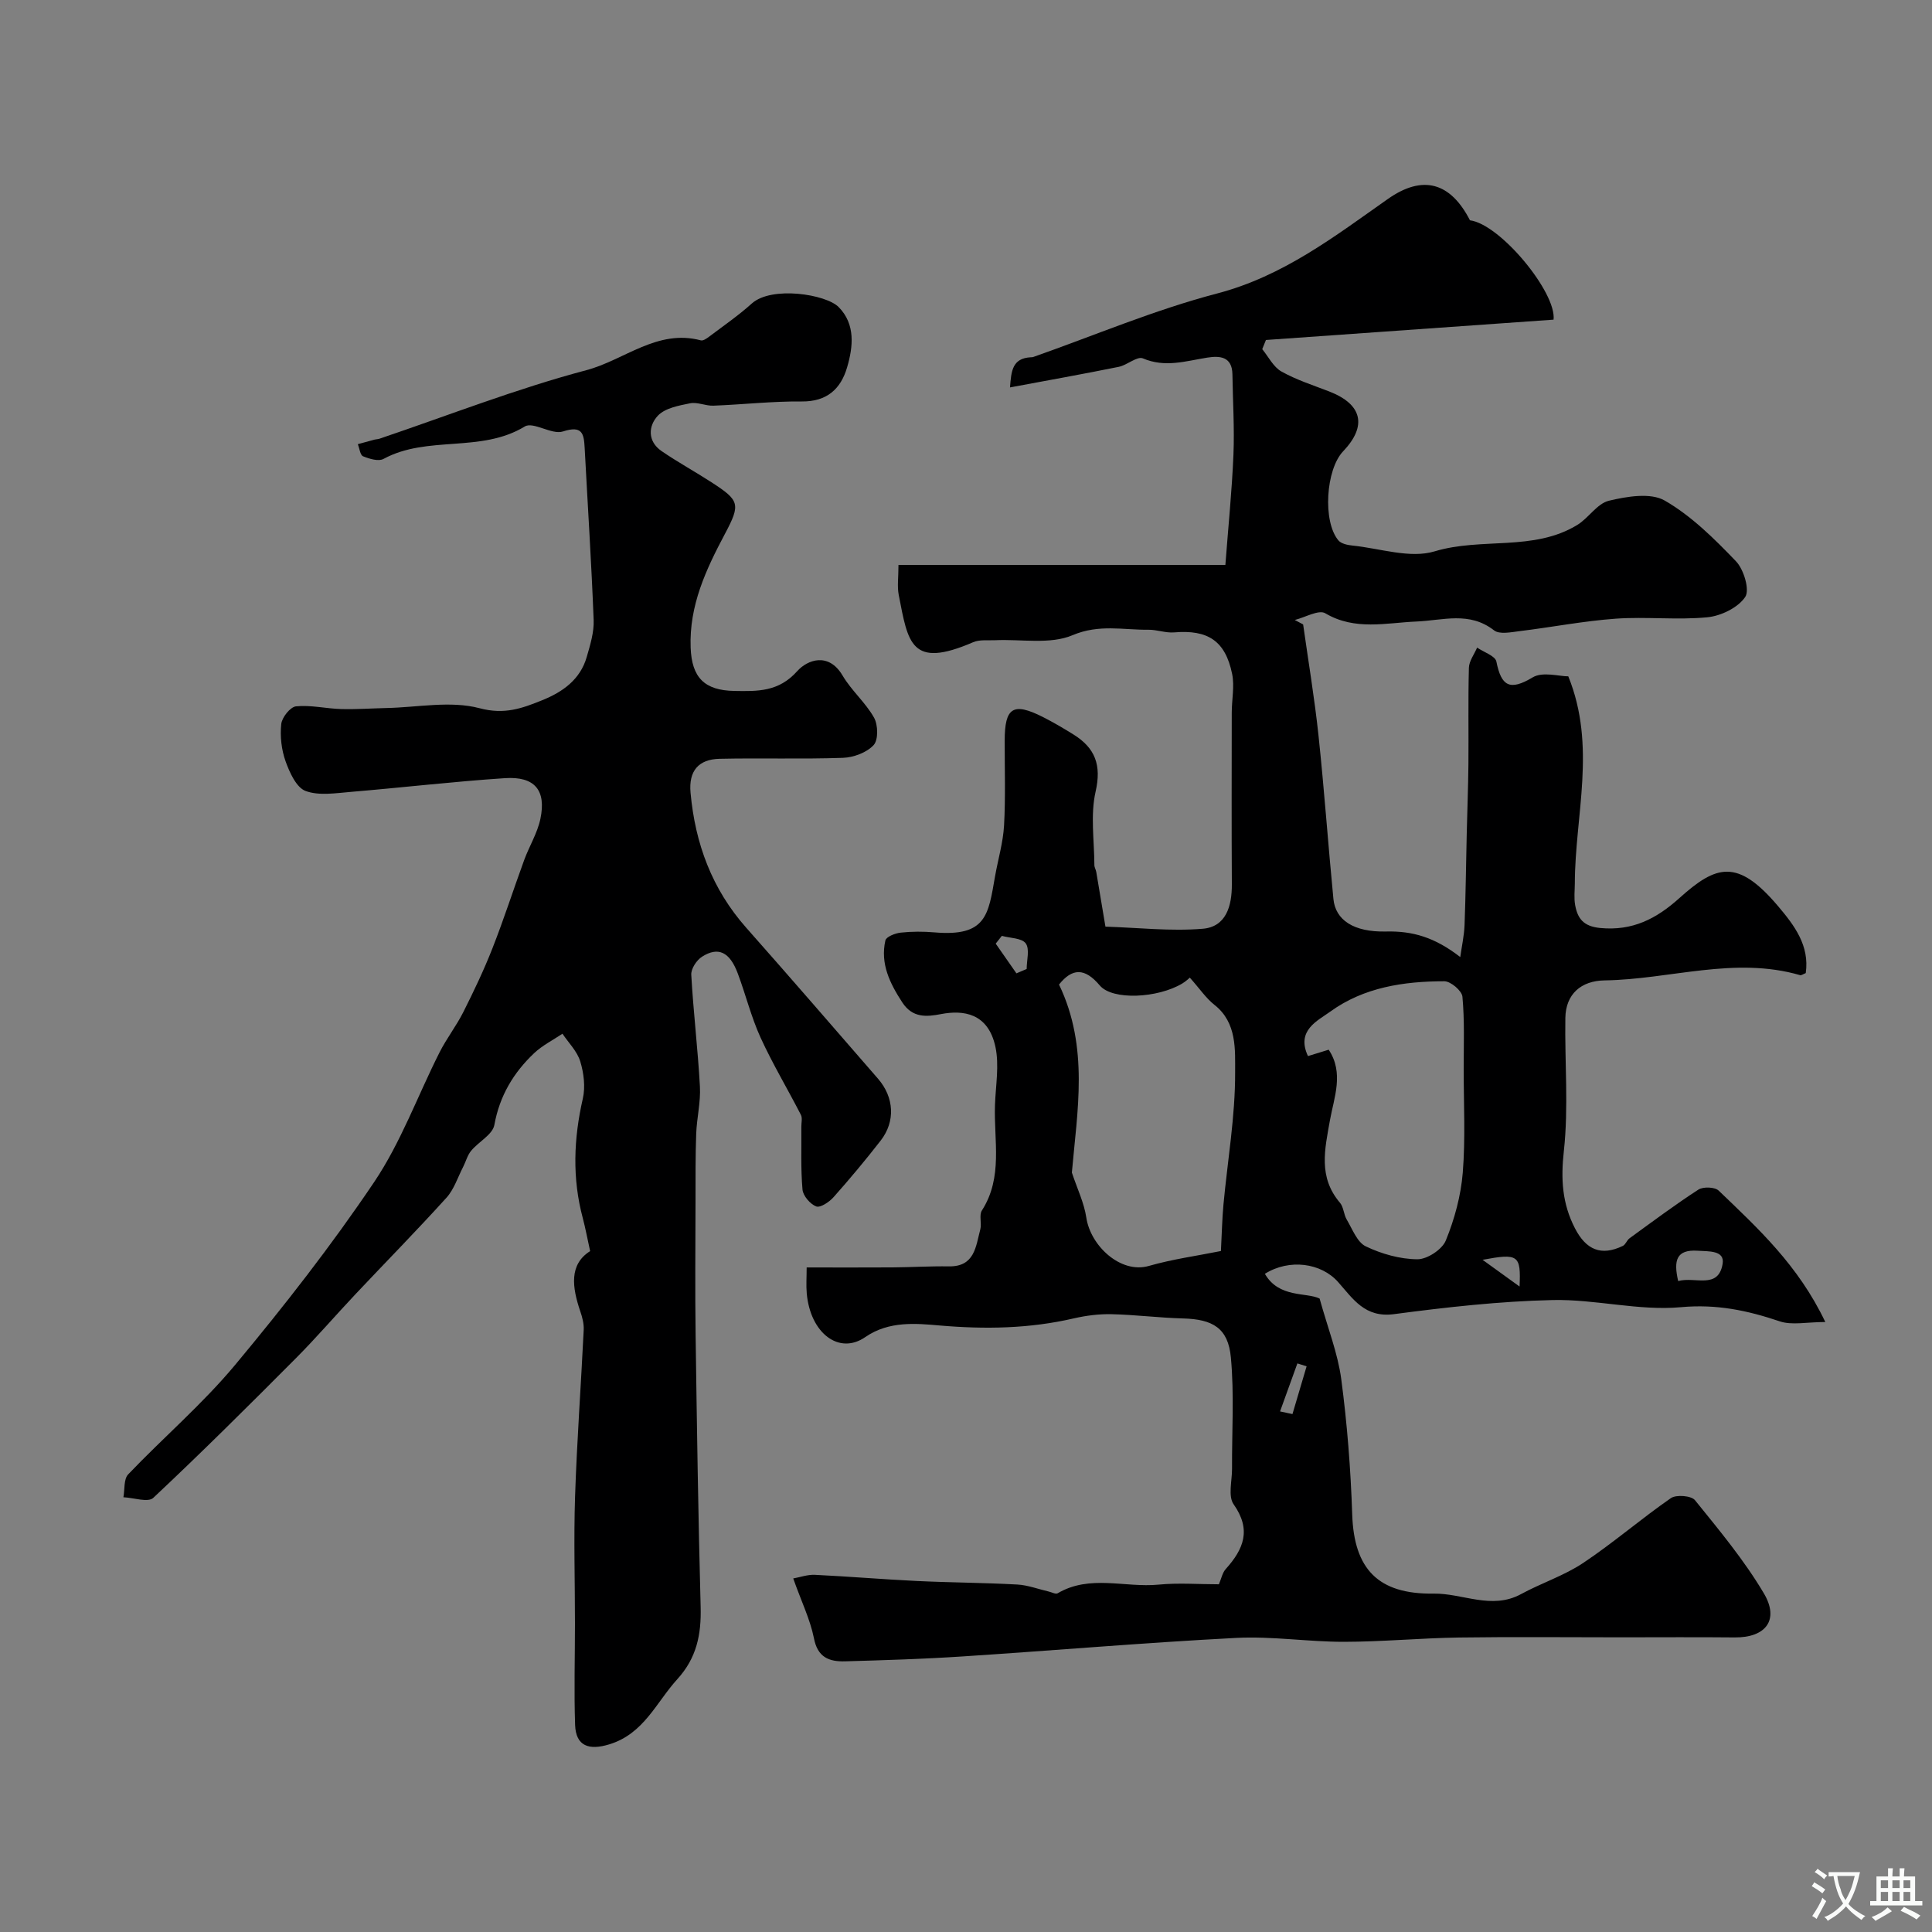
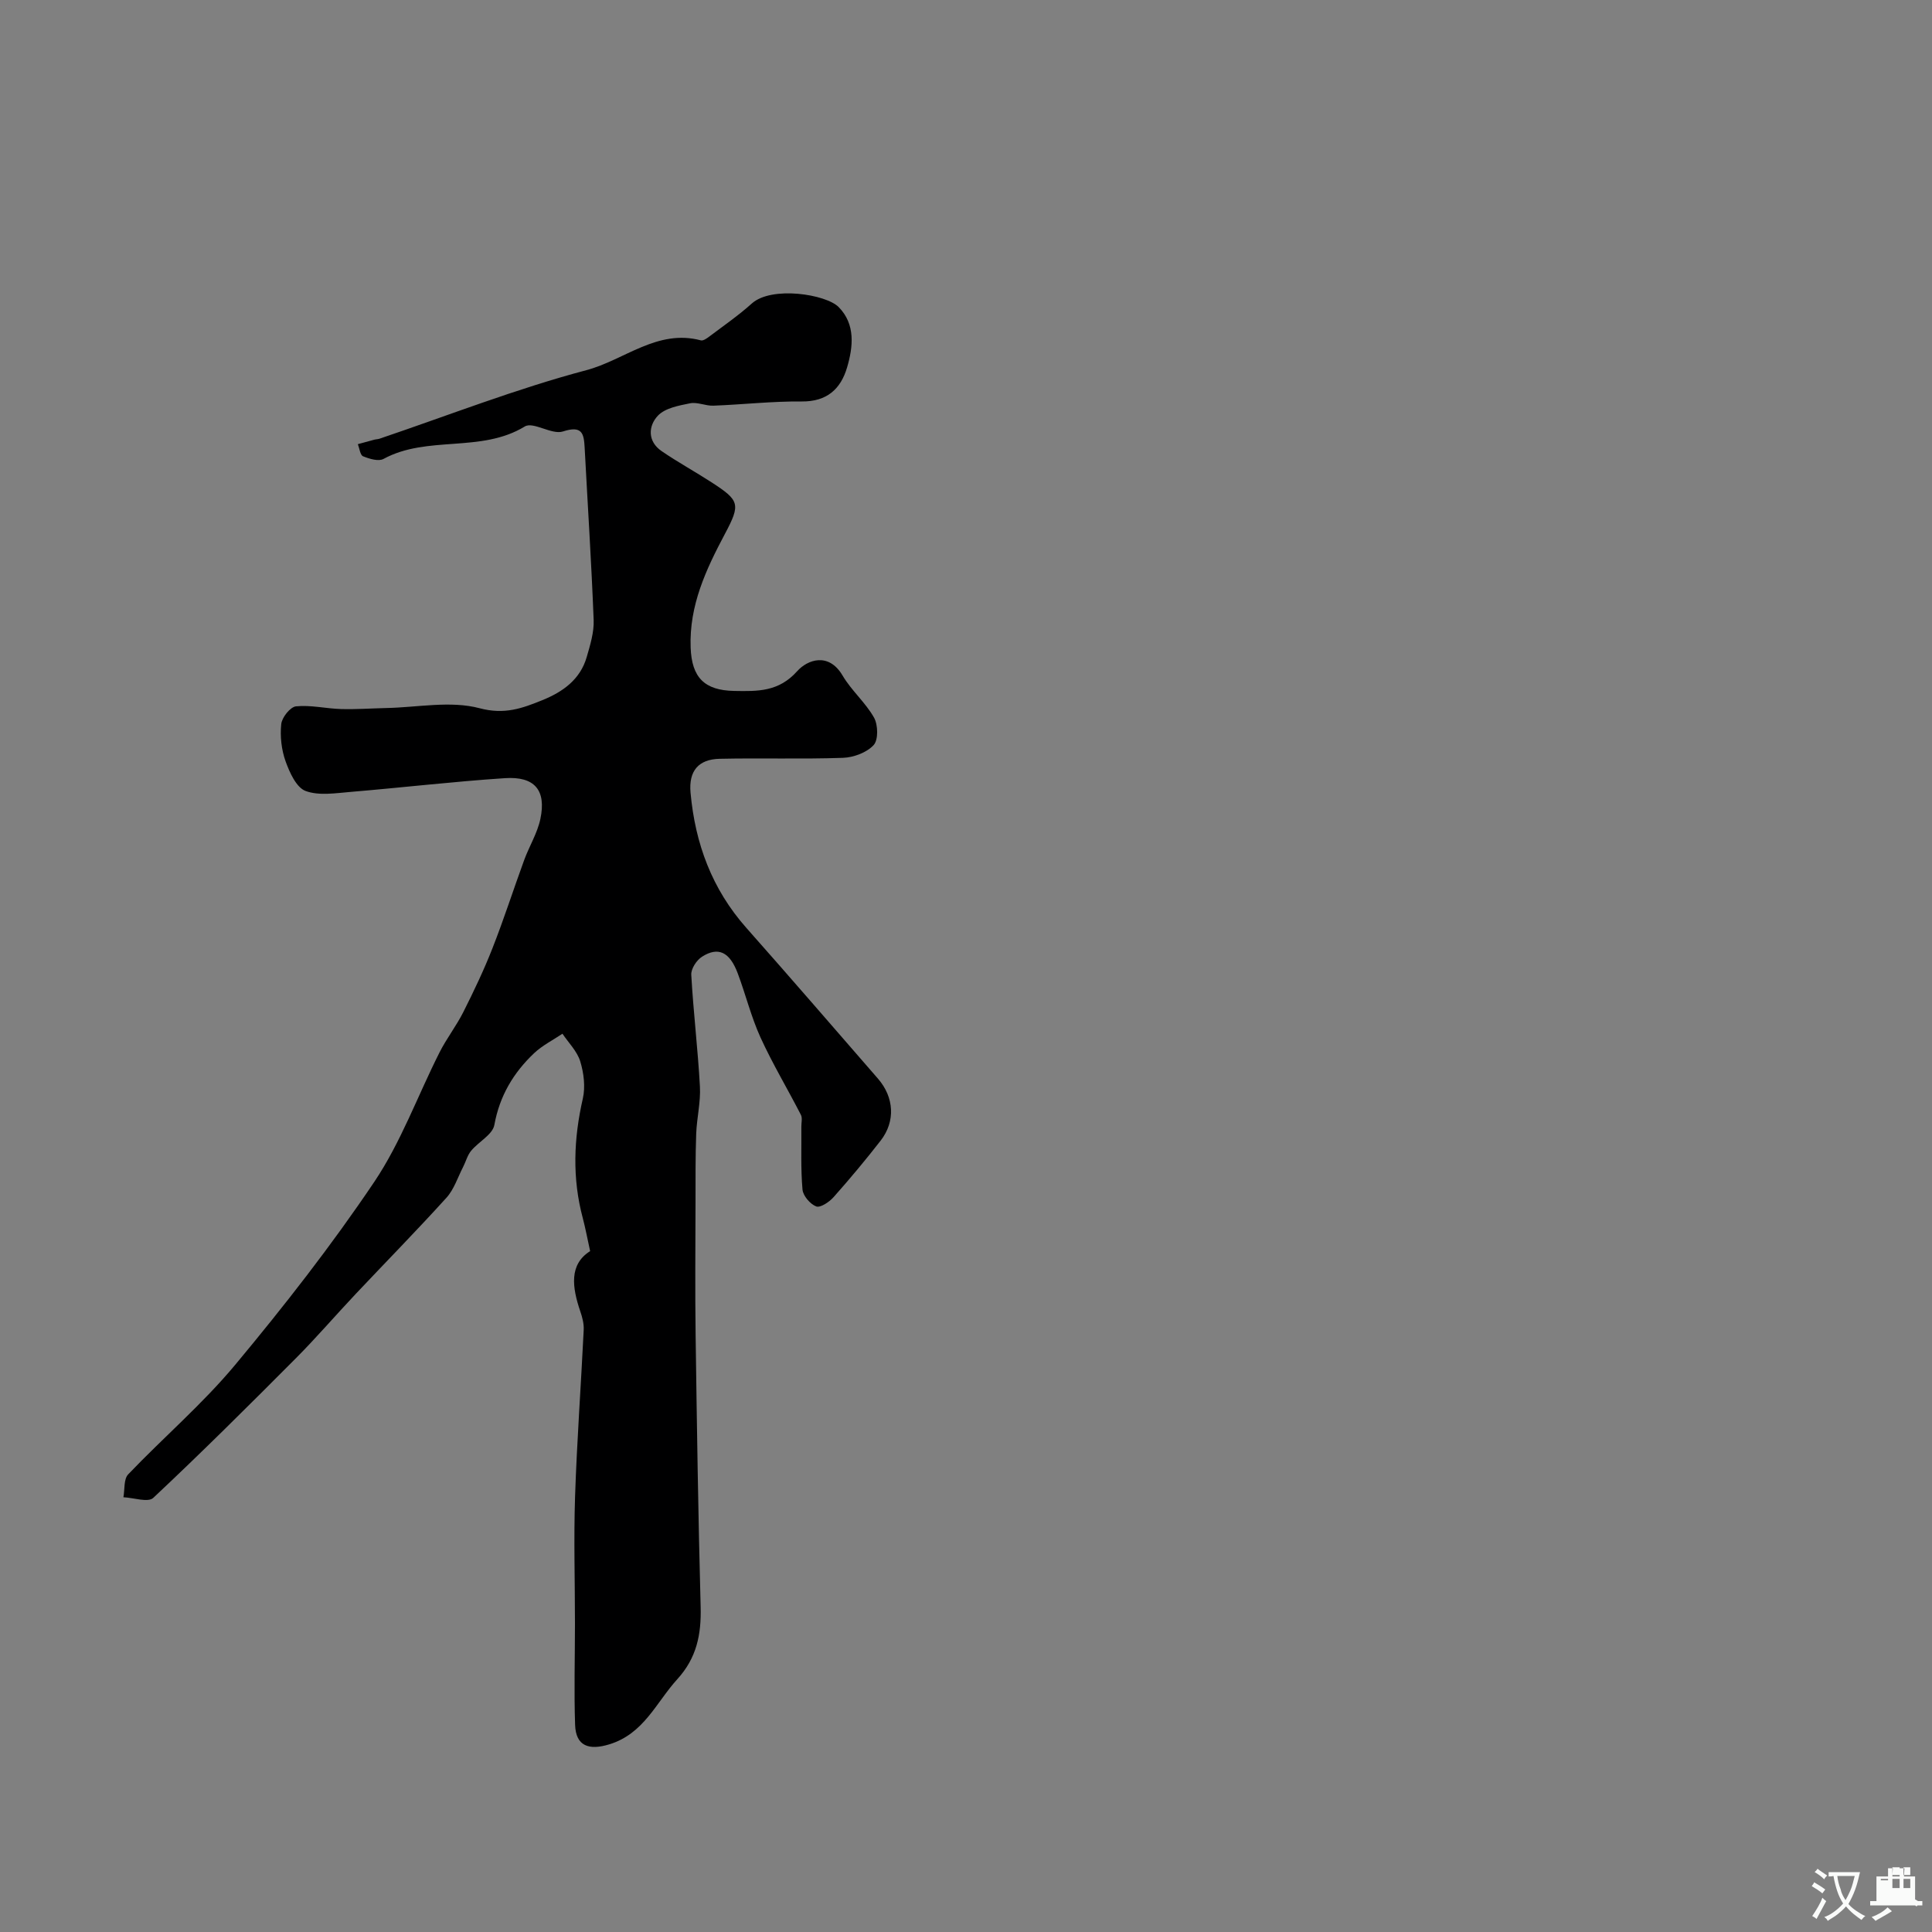
<svg xmlns="http://www.w3.org/2000/svg" enable-background="new 0 0 400 400" viewBox="0 0 400 400">
  <rect x="0" y="0" width="400" height="400" fill="#808080" stroke="none" />
-   <path d="m164.23 326.8c1.42-.25 2.96-.82 4.47-.75 7.06.34 14.12.94 21.18 1.28 6.91.33 13.83.35 20.74.73 2.19.12 4.34.95 6.5 1.45.62.14 1.44.6 1.84.37 6.69-3.95 13.95-1.12 20.91-1.8 4.12-.4 8.31-.07 12.49-.07.51-1.18.72-2.39 1.42-3.16 3.7-4.12 5.36-8.11 1.63-13.4-1.19-1.69-.32-4.86-.33-7.35-.04-7.69.47-15.42-.24-23.04-.56-6.1-3.74-7.93-9.92-8.09-4.94-.13-9.86-.77-14.8-.88-2.59-.06-5.24.28-7.77.86-9.23 2.14-18.4 2.29-27.89 1.47-4.74-.41-10.41-.98-15.3 2.4-5.45 3.78-11.4-.82-12.13-9.03-.15-1.65-.02-3.32-.02-5.38 6.02 0 11.91.03 17.79-.01 3.88-.03 7.77-.27 11.65-.21 5.37.08 5.57-4.12 6.51-7.66.33-1.25-.29-2.94.33-3.91 4.42-6.89 2.45-14.5 2.71-21.84.14-4.03.91-8.22.09-12.05-1.52-7.04-6.71-7.64-11.23-6.78-3.05.59-5.93.83-8.05-2.41-2.58-3.96-4.59-8.02-3.5-12.83.17-.77 2.03-1.5 3.18-1.62 2.31-.25 4.67-.25 6.99-.05 10.76.92 11.14-3.64 12.53-11.59.62-3.52 1.67-7.01 1.87-10.55.32-5.84.12-11.71.13-17.56.01-6.89 1.75-8 7.91-4.89 2.17 1.1 4.28 2.34 6.35 3.63 4.47 2.79 5.82 6.32 4.56 11.83-1.1 4.84-.27 10.12-.25 15.21 0 .47.31.93.39 1.41.64 3.77 1.27 7.55 1.9 11.32 6.72.21 13.48.99 20.14.44 4.84-.4 6.06-4.7 6.03-9.22-.07-11.83-.03-23.66-.02-35.5 0-2.69.6-5.48.08-8.04-1.41-6.87-5.04-9.19-12-8.6-1.75.15-3.57-.57-5.35-.55-5.21.06-10.19-1.2-15.69 1.13-4.64 1.97-10.62.79-16 1.04-1.54.07-3.24-.16-4.57.41-12.93 5.59-13.48.16-15.42-9.8-.34-1.76-.05-3.64-.05-6.2h67.68c.6-7.92 1.36-15.35 1.67-22.79.23-5.54-.13-11.1-.21-16.65-.05-3.71-2.6-3.89-5.2-3.48-4.44.7-8.72 2.13-13.33.16-1.19-.51-3.25 1.39-5.01 1.75-7.3 1.48-14.64 2.79-22.51 4.26.26-3.41.47-6.03 4.29-6.24.17-.01.34.01.5-.05 12.68-4.46 25.14-9.77 38.1-13.16 13.66-3.58 24.27-11.78 35.35-19.57 7.2-5.06 12.94-3.47 16.99 4.42 6.3.82 17.94 14.98 17.31 20.57-19.9 1.41-39.73 2.81-59.55 4.21-.26.63-.51 1.27-.77 1.9 1.3 1.58 2.31 3.69 3.97 4.62 3.09 1.74 6.55 2.84 9.88 4.13 6.86 2.65 7.93 7.12 2.9 12.4-3.59 3.77-4.26 14.52-.99 18.43.58.7 1.9.98 2.91 1.08 5.71.58 11.93 2.74 17.03 1.2 9.74-2.94 20.46.06 29.52-5.46 2.36-1.44 4.12-4.44 6.56-5.02 3.73-.89 8.63-1.72 11.56-.03 5.52 3.18 10.27 7.9 14.74 12.56 1.63 1.69 2.9 5.96 1.91 7.41-1.5 2.21-5.02 3.92-7.83 4.19-6.27.61-12.67-.16-18.97.29-6.66.48-13.26 1.77-19.9 2.58-1.77.22-4.16.72-5.29-.16-5.14-3.99-10.54-2.06-16.08-1.83-6.25.26-12.73 1.93-18.87-1.71-1.35-.8-4.17.86-6.31 1.39.58.31 1.15.62 1.73.92 1.08 7.66 2.36 15.29 3.18 22.98 1.2 11.27 1.99 22.59 3.09 33.87.42 4.32 4.15 6.89 10.91 6.73 5.46-.13 10.05 1.17 15.35 5.29.31-2.21.8-4.4.89-6.62.24-6.28.3-12.56.45-18.84.11-4.81.3-9.62.35-14.43.06-6.67-.08-13.33.1-20 .04-1.41 1.11-2.79 1.7-4.18 1.39.95 3.75 1.71 3.99 2.89 1.02 5.11 2.77 6.12 7.52 3.27 2.05-1.23 5.46-.21 7.37-.21 5.88 14.52 1.39 28.73 1.35 42.88-.01 1.5-.2 3.04.07 4.49.51 2.78 1.72 4.39 5.17 4.73 6.69.65 11.64-1.9 16.41-6.19 7.63-6.86 12.02-8.27 20.44 1.68 3.37 3.98 6.54 8.16 5.72 13.85-.56.22-.91.5-1.15.43-13.61-3.96-26.98.88-40.47 1.08-4.92.07-8.07 2.85-8.15 7.77-.15 9.19.69 18.46-.31 27.54-.65 5.85-.35 10.9 2.31 16.04 2.28 4.41 5.4 5.8 9.9 3.62.58-.28.83-1.17 1.38-1.57 4.71-3.42 9.38-6.92 14.26-10.08.99-.64 3.42-.56 4.21.21 8.1 7.78 16.46 15.41 22.07 27.2-3.84 0-6.9.71-9.43-.14-6.7-2.26-13.08-3.61-20.47-2.93-8.73.8-17.72-1.68-26.57-1.48-10.96.25-21.94 1.48-32.83 2.92-6.03.8-8.48-3.17-11.57-6.65-3.52-3.97-10.09-4.87-15.16-1.7 2.91 5.06 8.6 3.78 11.33 5.12 1.72 6.2 3.77 11.35 4.48 16.67 1.23 9.28 1.96 18.66 2.27 28.02.37 11.29 5.33 16.56 16.85 16.4 6.03-.09 12 3.42 18.11.1 4.22-2.3 8.92-3.81 12.88-6.46 6.25-4.17 11.96-9.13 18.14-13.41 1.1-.76 4.22-.51 4.98.42 5.03 6.22 10.2 12.43 14.26 19.28 3.29 5.54.37 9.21-6.04 9.14-7.86-.08-15.73-.02-23.59-.02-11.16 0-22.33-.12-33.49.04-7.94.12-15.87.88-23.8.89-7.43.01-14.9-1.19-22.3-.81-18.92.98-37.8 2.61-56.71 3.84-8.09.53-16.2.78-24.3 1.01-3.27.09-5.69-.8-6.44-4.82-.79-3.9-2.61-7.6-4.28-12.34zm82.11-124.39c-.08.06-.77.74-1.57 1.22-5.09 3.04-14.44 3.52-17.07.4-3.14-3.72-5.72-3.59-8.44-.19 6.26 13.02 3.75 26.29 2.66 38.93 1.1 3.32 2.53 6.25 2.99 9.32.87 5.86 7.12 11.68 12.94 10.01 4.91-1.41 10.03-2.1 14.93-3.09.19-3.65.25-6.63.52-9.58.85-9.13 2.45-18.26 2.42-27.38-.02-4.64.44-10.3-4.29-14.01-1.73-1.36-3.02-3.31-5.09-5.63zm28.75 14.92c3.21 4.81 1.1 9.92.27 14.56-1.09 6.11-2.46 11.8 2.06 17.12.77.9.77 2.41 1.4 3.48 1.18 1.98 2.15 4.68 3.94 5.55 3.27 1.57 7.08 2.65 10.68 2.68 2.03.02 5.14-2.02 5.9-3.89 1.81-4.43 3.12-9.27 3.51-14.03.57-7.1.19-14.28.19-21.43 0-5.01.2-10.05-.26-15.02-.11-1.22-2.43-3.19-3.74-3.19-8.39 0-16.69 1.25-23.63 6.29-2.59 1.88-7.11 3.87-4.61 9.2 1.47-.45 2.75-.85 4.29-1.32zm72.36 47.9c3.49-.98 8.3 1.79 9.2-3.56.48-2.83-2.88-2.57-5.17-2.72-4.4-.29-5.03 1.98-4.03 6.28zm-137.01-63.71c.71-.3 1.42-.6 2.12-.9 0-1.81.67-4.11-.19-5.3-.81-1.12-3.23-1.08-4.95-1.56-.42.54-.84 1.07-1.27 1.61 1.43 2.05 2.86 4.1 4.29 6.15zm104.17 64.84c.29-6.51-.23-6.92-7.66-5.53 2.94 2.12 5.14 3.71 7.66 5.53zm-49.59 25.86c.86.18 1.71.37 2.57.55.98-3.3 1.95-6.59 2.93-9.89-.64-.2-1.27-.4-1.91-.6-1.2 3.32-2.39 6.63-3.59 9.94z" fill="#000001" />
  <path d="m122.18 259.03c-.61-2.78-.99-4.83-1.52-6.83-2.21-8.26-1.89-16.46.01-24.76.55-2.42.2-5.29-.54-7.7-.64-2.09-2.41-3.83-3.68-5.72-1.97 1.33-4.17 2.42-5.88 4.04-4.27 4.05-7.13 8.83-8.22 14.85-.36 2-3.26 3.47-4.81 5.35-.77.93-1.09 2.24-1.66 3.35-1.11 2.15-1.87 4.62-3.44 6.36-6.12 6.76-12.51 13.26-18.77 19.9-4.2 4.45-8.19 9.11-12.51 13.44-9.69 9.73-19.42 19.42-29.43 28.81-1.07 1.01-4.08-.04-6.18-.13.3-1.61.04-3.75.99-4.74 7.29-7.64 15.4-14.57 22.14-22.66 10.14-12.17 19.94-24.72 28.78-37.85 5.56-8.26 9.02-17.91 13.55-26.87 1.45-2.87 3.47-5.46 4.92-8.34 2.17-4.32 4.27-8.71 6.03-13.21 2.37-6.02 4.35-12.2 6.57-18.27 1.05-2.86 2.73-5.56 3.35-8.5 1.25-5.94-1.17-8.85-7.34-8.44-10.64.7-21.25 1.95-31.89 2.84-3.14.26-6.62.84-9.39-.19-1.91-.72-3.3-3.82-4.13-6.13-.86-2.4-1.17-5.19-.9-7.72.14-1.38 1.87-3.55 3.06-3.67 3.05-.31 6.2.47 9.31.56 3.12.09 6.26-.14 9.38-.21 6.47-.13 13.3-1.56 19.31.04 5.18 1.38 8.85.01 13-1.67 4.25-1.72 7.85-4.28 9.19-8.95.72-2.49 1.53-5.12 1.43-7.65-.46-11.87-1.23-23.74-1.86-35.6-.16-2.96-.46-4.74-4.5-3.43-2.3.75-6.15-2.1-7.9-1.03-9.09 5.54-20.14 1.77-29.24 6.71-1.04.57-2.93-.01-4.24-.54-.6-.24-.74-1.64-1.08-2.51 1.16-.32 2.33-.64 3.49-.95.31-.08.66-.07.96-.17 14.26-4.82 28.34-10.35 42.86-14.2 7.86-2.08 14.68-8.58 23.71-6.17.46.12 1.19-.38 1.67-.74 2.99-2.26 6.1-4.4 8.88-6.9 4.11-3.68 15.36-1.91 17.98.75 3.5 3.55 3 8.2 1.74 12.49-1.31 4.46-4.17 7.1-9.39 7.05-6.1-.06-12.2.64-18.3.87-1.61.06-3.32-.8-4.83-.49-2.34.47-5.17.99-6.65 2.56-2 2.12-2.18 5.31.76 7.33 3.35 2.3 6.94 4.26 10.35 6.47 5.79 3.76 6.06 4.48 2.78 10.65-3.94 7.41-7.43 14.86-7.11 23.56.23 6.21 2.85 8.87 9.03 8.98 4.82.08 9.18.22 13.04-4.1 2.09-2.34 6.49-4 9.39.92 1.83 3.11 4.75 5.58 6.51 8.71.84 1.5.91 4.62-.09 5.69-1.43 1.54-4.13 2.55-6.33 2.63-8.51.3-17.03.01-25.55.2-4.31.1-6.44 2.44-6.02 7.03.96 10.54 4.44 19.94 11.53 27.95 9.17 10.35 18.2 20.81 27.28 31.25 3.35 3.86 3.64 8.84.56 12.81-3.12 4.01-6.39 7.93-9.77 11.73-.89 1-2.73 2.23-3.58 1.91-1.25-.48-2.72-2.19-2.84-3.49-.38-4.31-.2-8.67-.24-13.01-.01-.83.25-1.8-.09-2.46-2.75-5.36-5.86-10.54-8.36-16.01-1.94-4.26-3.07-8.89-4.72-13.29-1.66-4.43-4.03-5.59-7.4-3.44-1.12.71-2.29 2.5-2.22 3.73.43 7.72 1.37 15.42 1.79 23.14.18 3.24-.65 6.52-.77 9.79-.17 4.68-.13 9.38-.14 14.07-.02 9.2-.11 18.4.02 27.6.26 18.76.54 37.53 1.04 56.29.15 5.7-.81 10.55-4.84 14.97-4.39 4.83-6.91 11.29-14.08 13.48-4.16 1.27-6.91.41-7.07-4.01-.24-6.99-.03-13.99-.03-20.99 0-8.75-.27-17.51.02-26.25.38-11.53 1.23-23.05 1.79-34.57.06-1.25-.28-2.59-.7-3.8-1.71-5.03-2.35-9.74 2.03-12.5z" fill="#000001" />
  <g fill="#fafbfa">
    <path d="m377.9 391.2c-.2.3-.4.5-.6.8-.7-.6-1.4-1-2.2-1.5.2-.3.4-.5.5-.8.6.4 1.4.8 2.3 1.5zm-1.8 6.1c-.2-.2-.5-.4-.9-.6.4-.6.8-1.2 1.2-1.9s.7-1.3.9-1.9c.3.3.5.5.8.7-.7 1.3-1.4 2.6-2 3.7zm2.2-9c-.3.3-.5.5-.6.8-.6-.6-1.3-1.1-2-1.5.3-.3.5-.5.6-.7.6.5 1.3.9 2 1.4zm.3.2v-.9h2 4.5c-.3 1.3-.6 2.5-1 3.6s-.9 2.1-1.4 3c.4.5 1 1 1.6 1.4s1.2.8 1.9 1.1c-.3.2-.5.4-.8.8-.4-.3-1-.7-1.6-1.2s-1.2-1.1-1.6-1.6c-.5.6-1.1 1.1-1.7 1.6s-1.4.9-2.1 1.4c-.1-.3-.3-.5-.7-.8.6-.2 1.2-.5 1.9-1s1.4-1.1 2-1.8c-.5-.8-.9-1.6-1.2-2.5s-.6-2-.8-3.2c-.4.1-.7.1-1 .1zm2.5 2.7c.2 1 .7 1.7 1 2.2.3-.5.6-1.1 1-2s.6-1.9.9-3h-3.2-.4c.1.9.3 1.8.7 2.8z" />
-     <path d="m396.5 388.5v1.5 3.6h1.5v.9c-.4 0-1 0-1.7 0h-7.9c-.5 0-.9 0-1.2 0v-.9h1.3v-3.5c0-.7 0-1.2 0-1.6h2.4c0-.8 0-1.4 0-1.7h1c0 .3-.1.8-.1 1.7h1.5c0-.8 0-1.4 0-1.7h1c0 .3-.1.9-.1 1.7zm-8.2 9.2c-.2-.3-.5-.5-.8-.8.8-.3 1.4-.6 1.9-.9s1-.7 1.4-1.1c.3.3.6.5.9.8-1.6 1-2.8 1.6-3.4 2zm2.6-6.8v-1.6h-1.5v1.6zm0 2.7v-1.9h-1.5v1.9zm2.4-2.7v-1.6h-1.5v1.6zm0 2.7v-1.9h-1.5v1.9zm.2 2 .7-.8c.4.2.9.5 1.6.8s1.3.7 1.8 1c-.3.3-.5.5-.8.8-.4-.3-1.5-1-3.3-1.8zm2-4.7v-1.6h-1.4v1.6zm0 2.7v-1.9h-1.4v1.9z" />
+     <path d="m396.5 388.5v1.5 3.6h1.5v.9c-.4 0-1 0-1.7 0h-7.9c-.5 0-.9 0-1.2 0v-.9h1.3v-3.5c0-.7 0-1.2 0-1.6h2.4c0-.8 0-1.4 0-1.7h1c0 .3-.1.8-.1 1.7h1.5c0-.8 0-1.4 0-1.7h1c0 .3-.1.9-.1 1.7zm-8.2 9.2c-.2-.3-.5-.5-.8-.8.8-.3 1.4-.6 1.9-.9s1-.7 1.4-1.1c.3.3.6.5.9.8-1.6 1-2.8 1.6-3.4 2zm2.6-6.8v-1.6h-1.5v1.6zv-1.9h-1.5v1.9zm2.4-2.7v-1.6h-1.5v1.6zm0 2.7v-1.9h-1.5v1.9zm.2 2 .7-.8c.4.2.9.5 1.6.8s1.3.7 1.8 1c-.3.3-.5.5-.8.8-.4-.3-1.5-1-3.3-1.8zm2-4.7v-1.6h-1.4v1.6zm0 2.7v-1.9h-1.4v1.9z" />
  </g>
</svg>